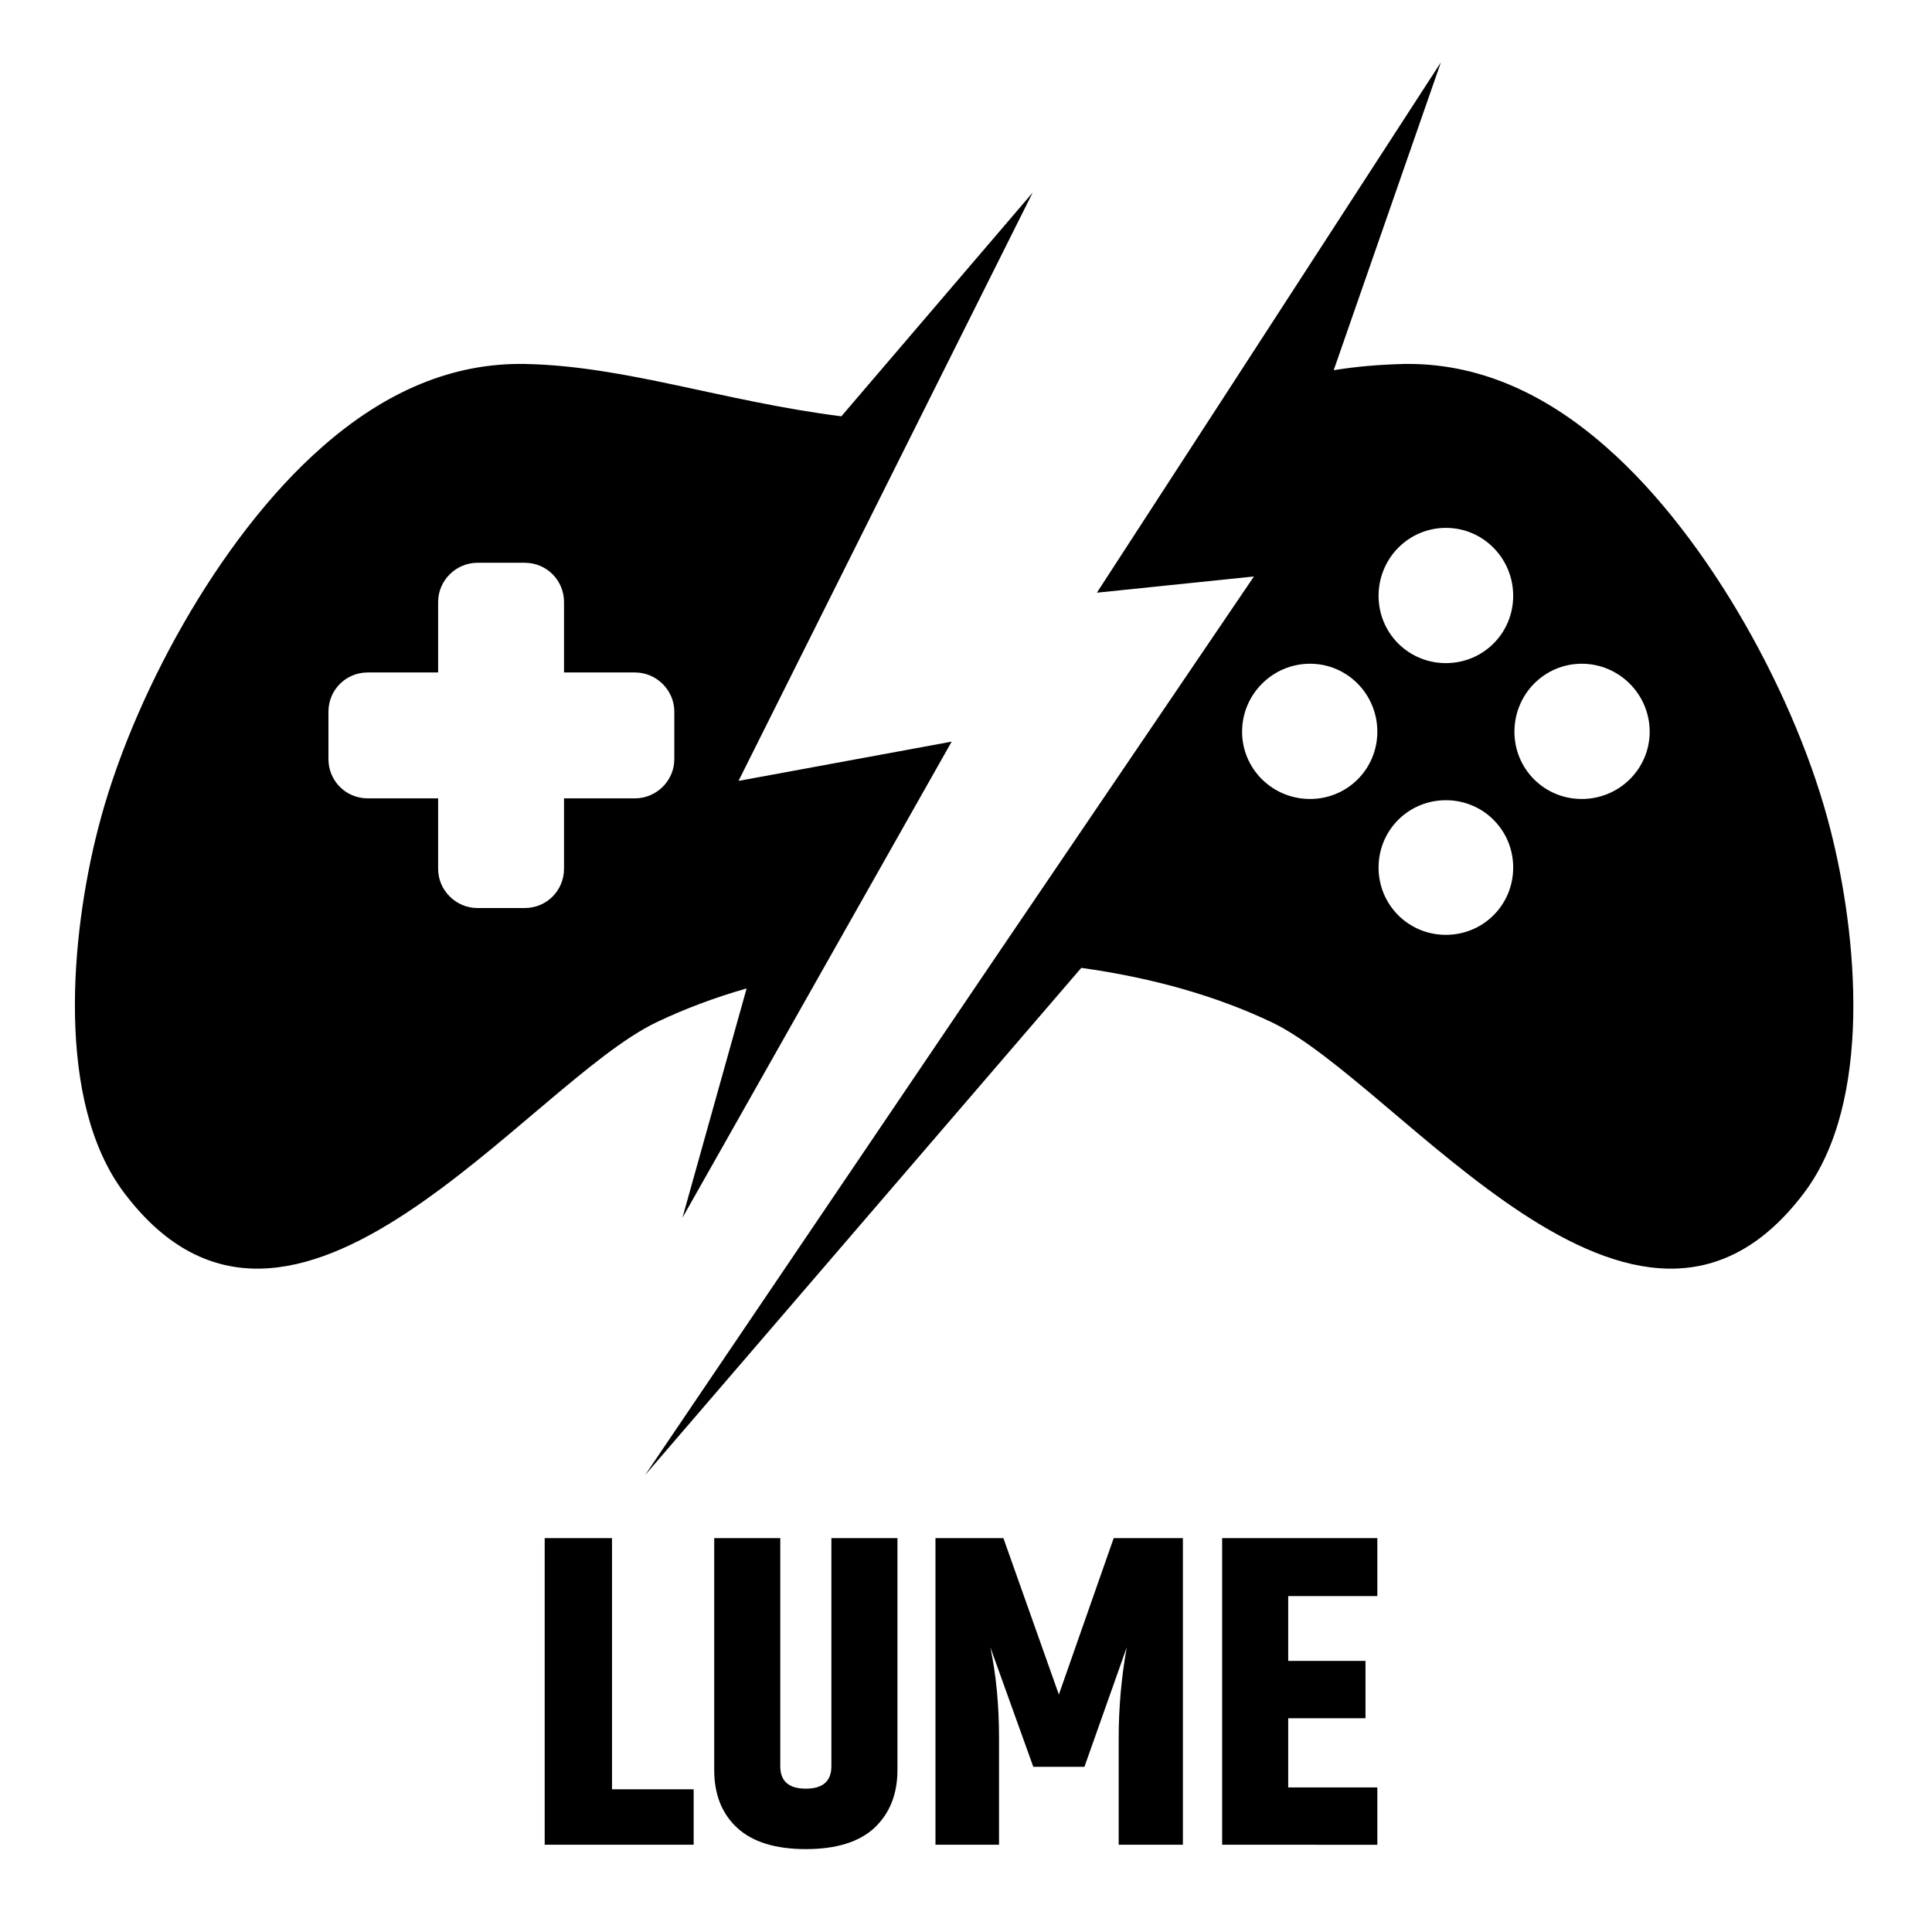
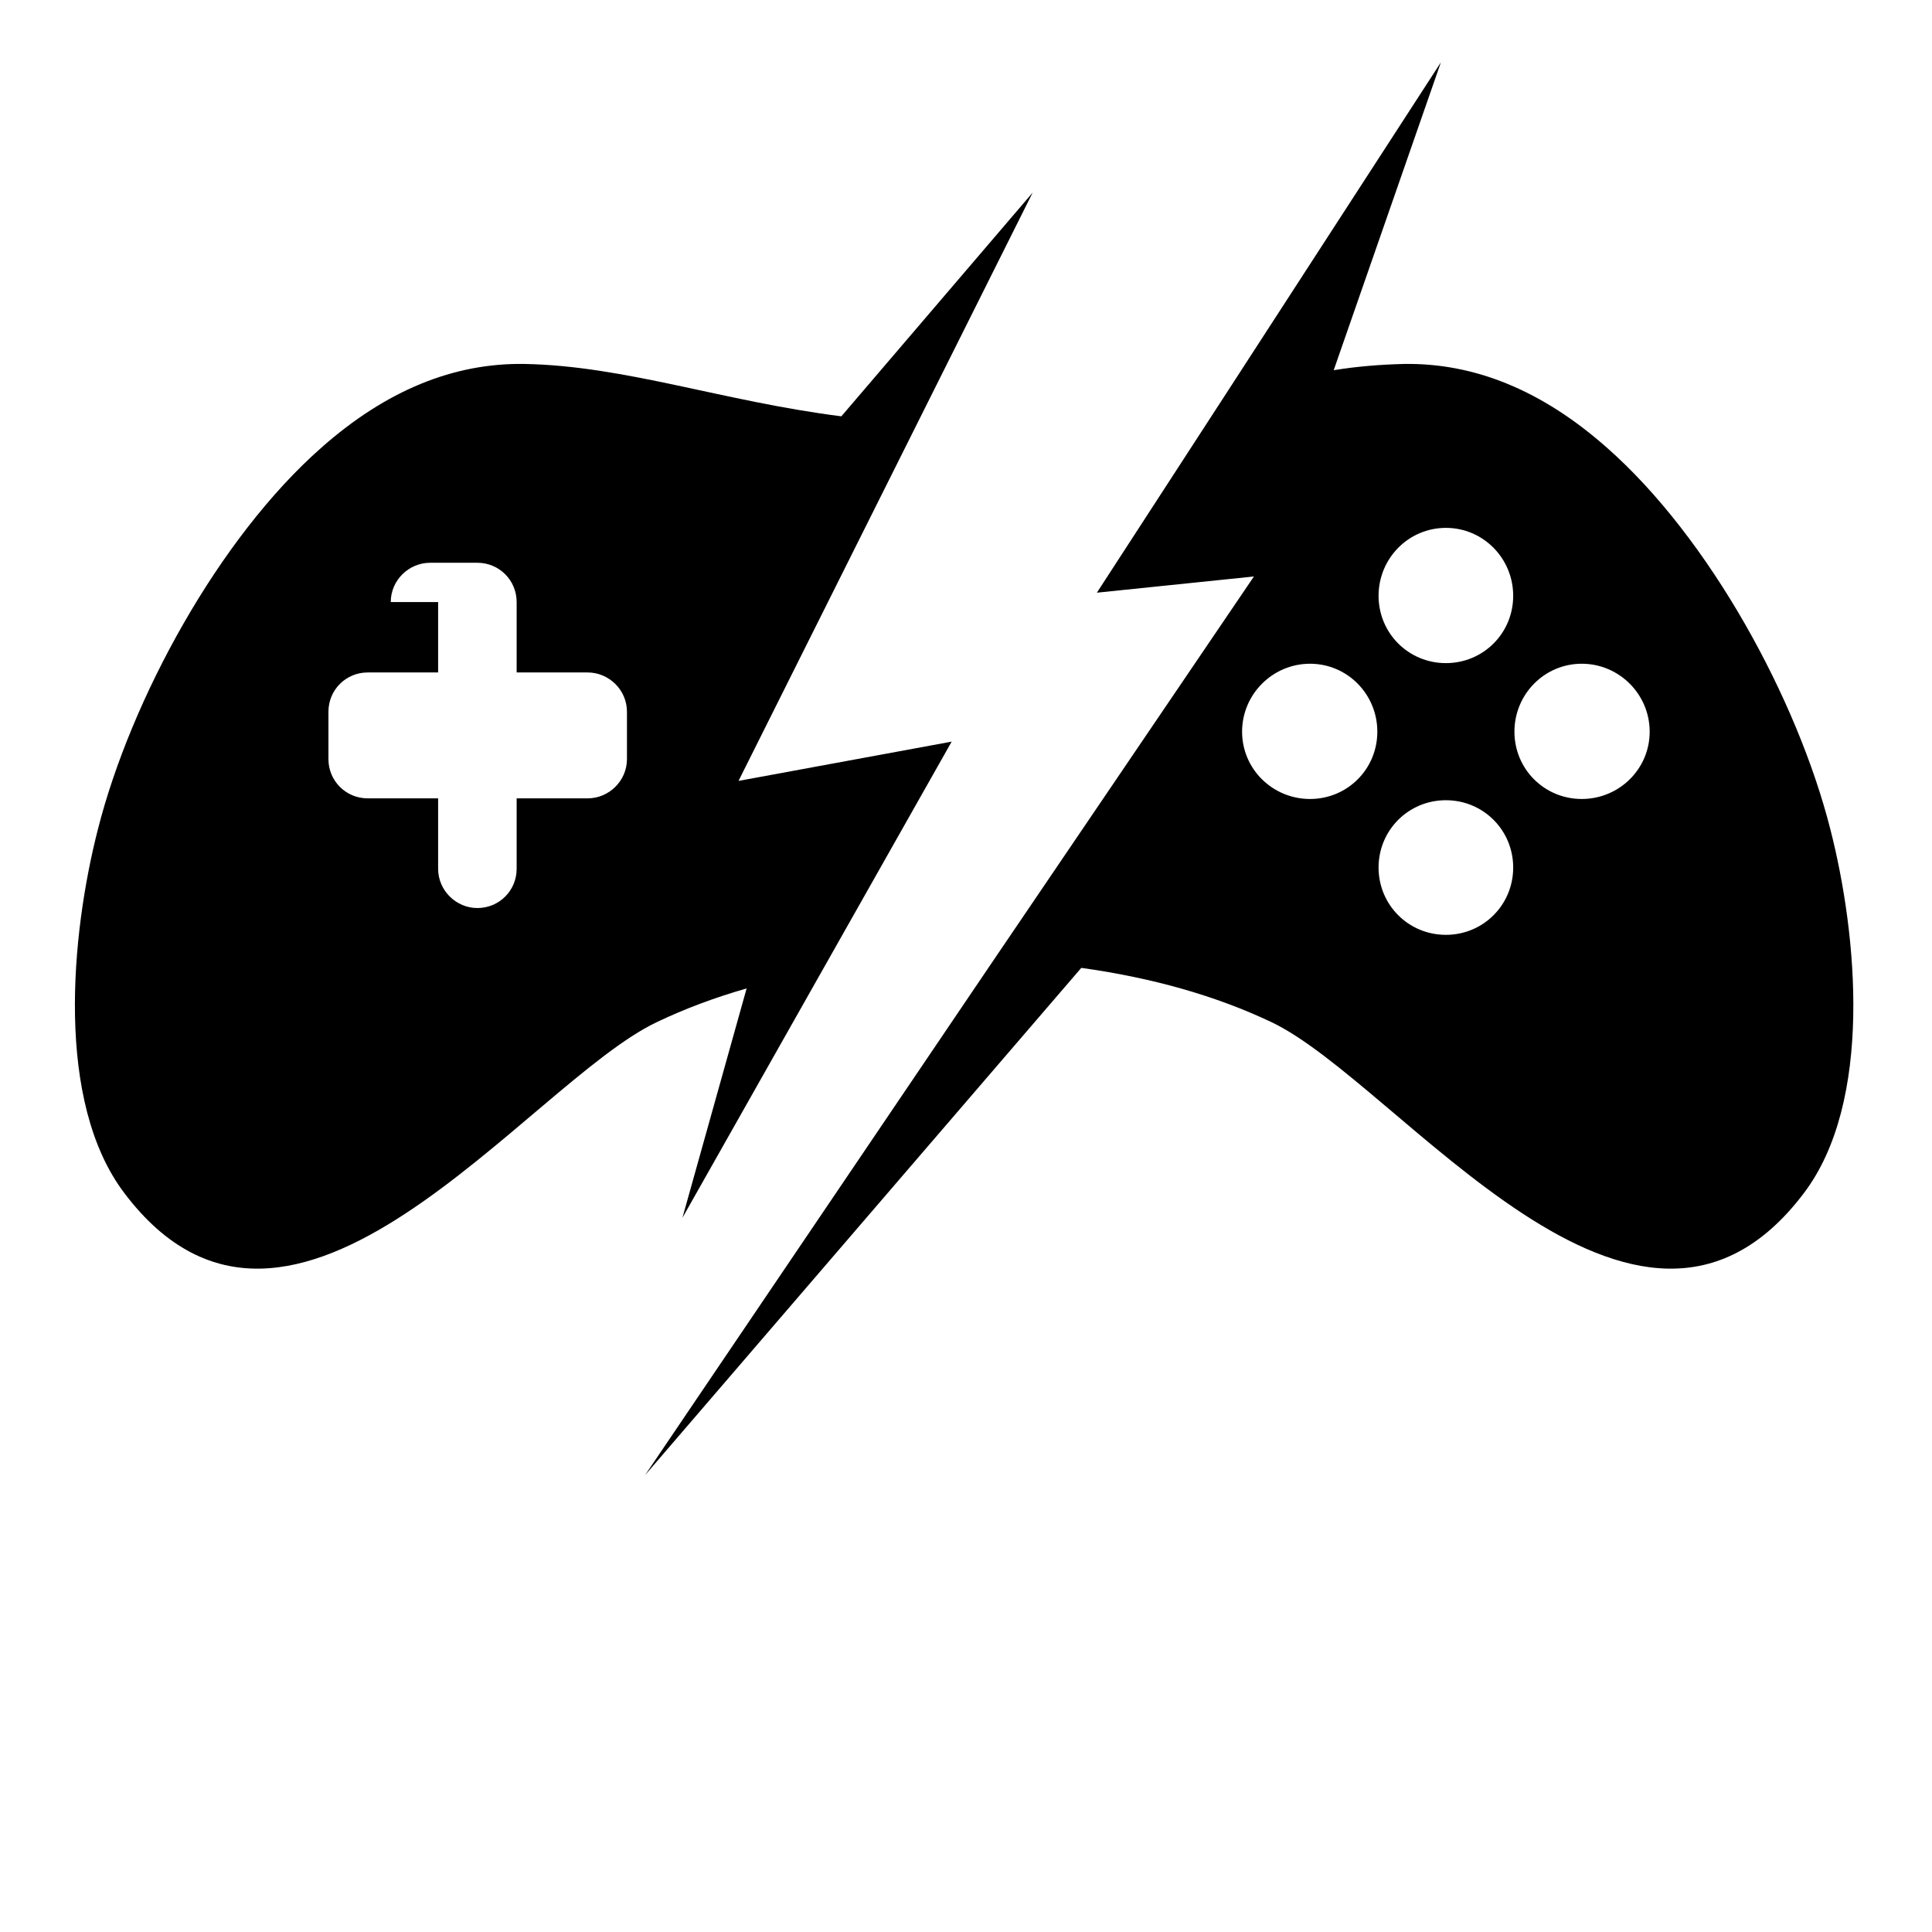
<svg xmlns="http://www.w3.org/2000/svg" version="1.2" fill="black" viewBox="0 0 310 310" width="310" height="310">
-   <path id="Layer" fill-rule="evenodd" d="m165.7 30.9l-47.2 94.4 34.2-6.3-43.2 76.4 10.3-36.8q-7.7 2.2-14.4 5.4c-20.7 9.8-58.5 63-85.4 27.5-11.2-14.7-8.6-41.6-4.3-58.4 5.3-20.9 19.4-46.8 35.9-61.3q15.5-13.7 32.6-13.4c16.1 0.3 31.8 6 50.8 8.4l30.7-35.9zm-95.4 65.7v11.3h-11.3c-3.5 0-6.3 2.8-6.3 6.3v7.6c0 3.5 2.8 6.3 6.3 6.3h11.3v11.3c0 3.5 2.9 6.3 6.3 6.3h7.6c3.5 0 6.3-2.8 6.3-6.3v-11.3h11.4c3.4 0 6.3-2.8 6.3-6.3v-7.6c0-3.5-2.9-6.3-6.3-6.3h-11.4v-11.3c0-3.5-2.8-6.3-6.3-6.3h-7.6c-3.4 0-6.3 2.8-6.3 6.3zm130.9-4.1l-25.2 2.6 21.1-32.5 34.1-52.6-17.2 49.4c3.7-0.6 7.4-0.9 11.2-1q17.1-0.3 32.6 13.4c16.5 14.5 30.6 40.4 35.9 61.3 4.3 16.8 6.9 43.7-4.3 58.4-26.9 35.5-64.8-17.7-85.4-27.5q-13.3-6.3-30.5-8.7l-70 81.4 55.9-82.6zm41.6 46.7c0-6-4.8-10.8-10.8-10.8-6 0-10.8 4.8-10.8 10.8 0 6 4.8 10.8 10.8 10.8 6 0 10.8-4.8 10.8-10.8zm21.9-21.8c0-6-4.9-10.9-10.9-10.9-6 0-10.8 4.9-10.8 10.9 0 6 4.8 10.8 10.8 10.8 6 0 10.9-4.8 10.9-10.8zm-43.7 0c0-6-4.8-10.9-10.8-10.9-6 0-10.9 4.9-10.9 10.9 0 6 4.9 10.8 10.9 10.8 6 0 10.8-4.8 10.8-10.8zm21.8-21.8c0-6-4.8-10.9-10.8-10.9-6 0-10.8 4.9-10.8 10.9 0 6 4.8 10.8 10.8 10.8 6 0 10.8-4.8 10.8-10.8z" />
-   <path id="LUME" aria-label="LUME" d="m87.4 296v-49.2h10.8v40.3h13.1v8.9zm46-12.6v-36.6h10.6v37.2q0 5.8-3.7 9.3-3.7 3.4-11 3.4-7.3 0-11-3.4-3.7-3.4-3.7-9.3v-37.2h10.6v36.6q0 3.6 4.1 3.6 4.1 0 4.1-3.6zm45.3-36.6h11.1v49.2h-10.3v-17.1q0-7.4 1.3-14.6l-6.8 19.2h-8.2l-6.9-19.2q1.4 6.6 1.4 14.6v17.1h-10.2v-49.2h10.9l8.9 25.1zm17.4 49.2v-49.2h24.9v9.3h-14.3v10.4h12.4v9.2h-12.4v11.1h14.3v9.2z" />
+   <path id="Layer" fill-rule="evenodd" d="m165.7 30.9l-47.2 94.4 34.2-6.3-43.2 76.4 10.3-36.8q-7.7 2.2-14.4 5.4c-20.7 9.8-58.5 63-85.4 27.5-11.2-14.7-8.6-41.6-4.3-58.4 5.3-20.9 19.4-46.8 35.9-61.3q15.5-13.7 32.6-13.4c16.1 0.3 31.8 6 50.8 8.4l30.7-35.9zm-95.4 65.7v11.3h-11.3c-3.5 0-6.3 2.8-6.3 6.3v7.6c0 3.5 2.8 6.3 6.3 6.3h11.3v11.3c0 3.5 2.9 6.3 6.3 6.3c3.5 0 6.3-2.8 6.3-6.3v-11.3h11.4c3.4 0 6.3-2.8 6.3-6.3v-7.6c0-3.5-2.9-6.3-6.3-6.3h-11.4v-11.3c0-3.5-2.8-6.3-6.3-6.3h-7.6c-3.4 0-6.3 2.8-6.3 6.3zm130.9-4.1l-25.2 2.6 21.1-32.5 34.1-52.6-17.2 49.4c3.7-0.6 7.4-0.9 11.2-1q17.1-0.3 32.6 13.4c16.5 14.5 30.6 40.4 35.9 61.3 4.3 16.8 6.9 43.7-4.3 58.4-26.9 35.5-64.8-17.7-85.4-27.5q-13.3-6.3-30.5-8.7l-70 81.4 55.9-82.6zm41.6 46.7c0-6-4.8-10.8-10.8-10.8-6 0-10.8 4.8-10.8 10.8 0 6 4.8 10.8 10.8 10.8 6 0 10.8-4.8 10.8-10.8zm21.9-21.8c0-6-4.9-10.9-10.9-10.9-6 0-10.8 4.9-10.8 10.9 0 6 4.8 10.8 10.8 10.8 6 0 10.9-4.8 10.9-10.8zm-43.7 0c0-6-4.8-10.9-10.8-10.9-6 0-10.9 4.9-10.9 10.9 0 6 4.9 10.8 10.9 10.8 6 0 10.8-4.8 10.8-10.8zm21.8-21.8c0-6-4.8-10.9-10.8-10.9-6 0-10.8 4.9-10.8 10.9 0 6 4.8 10.8 10.8 10.8 6 0 10.8-4.8 10.8-10.8z" />
</svg>